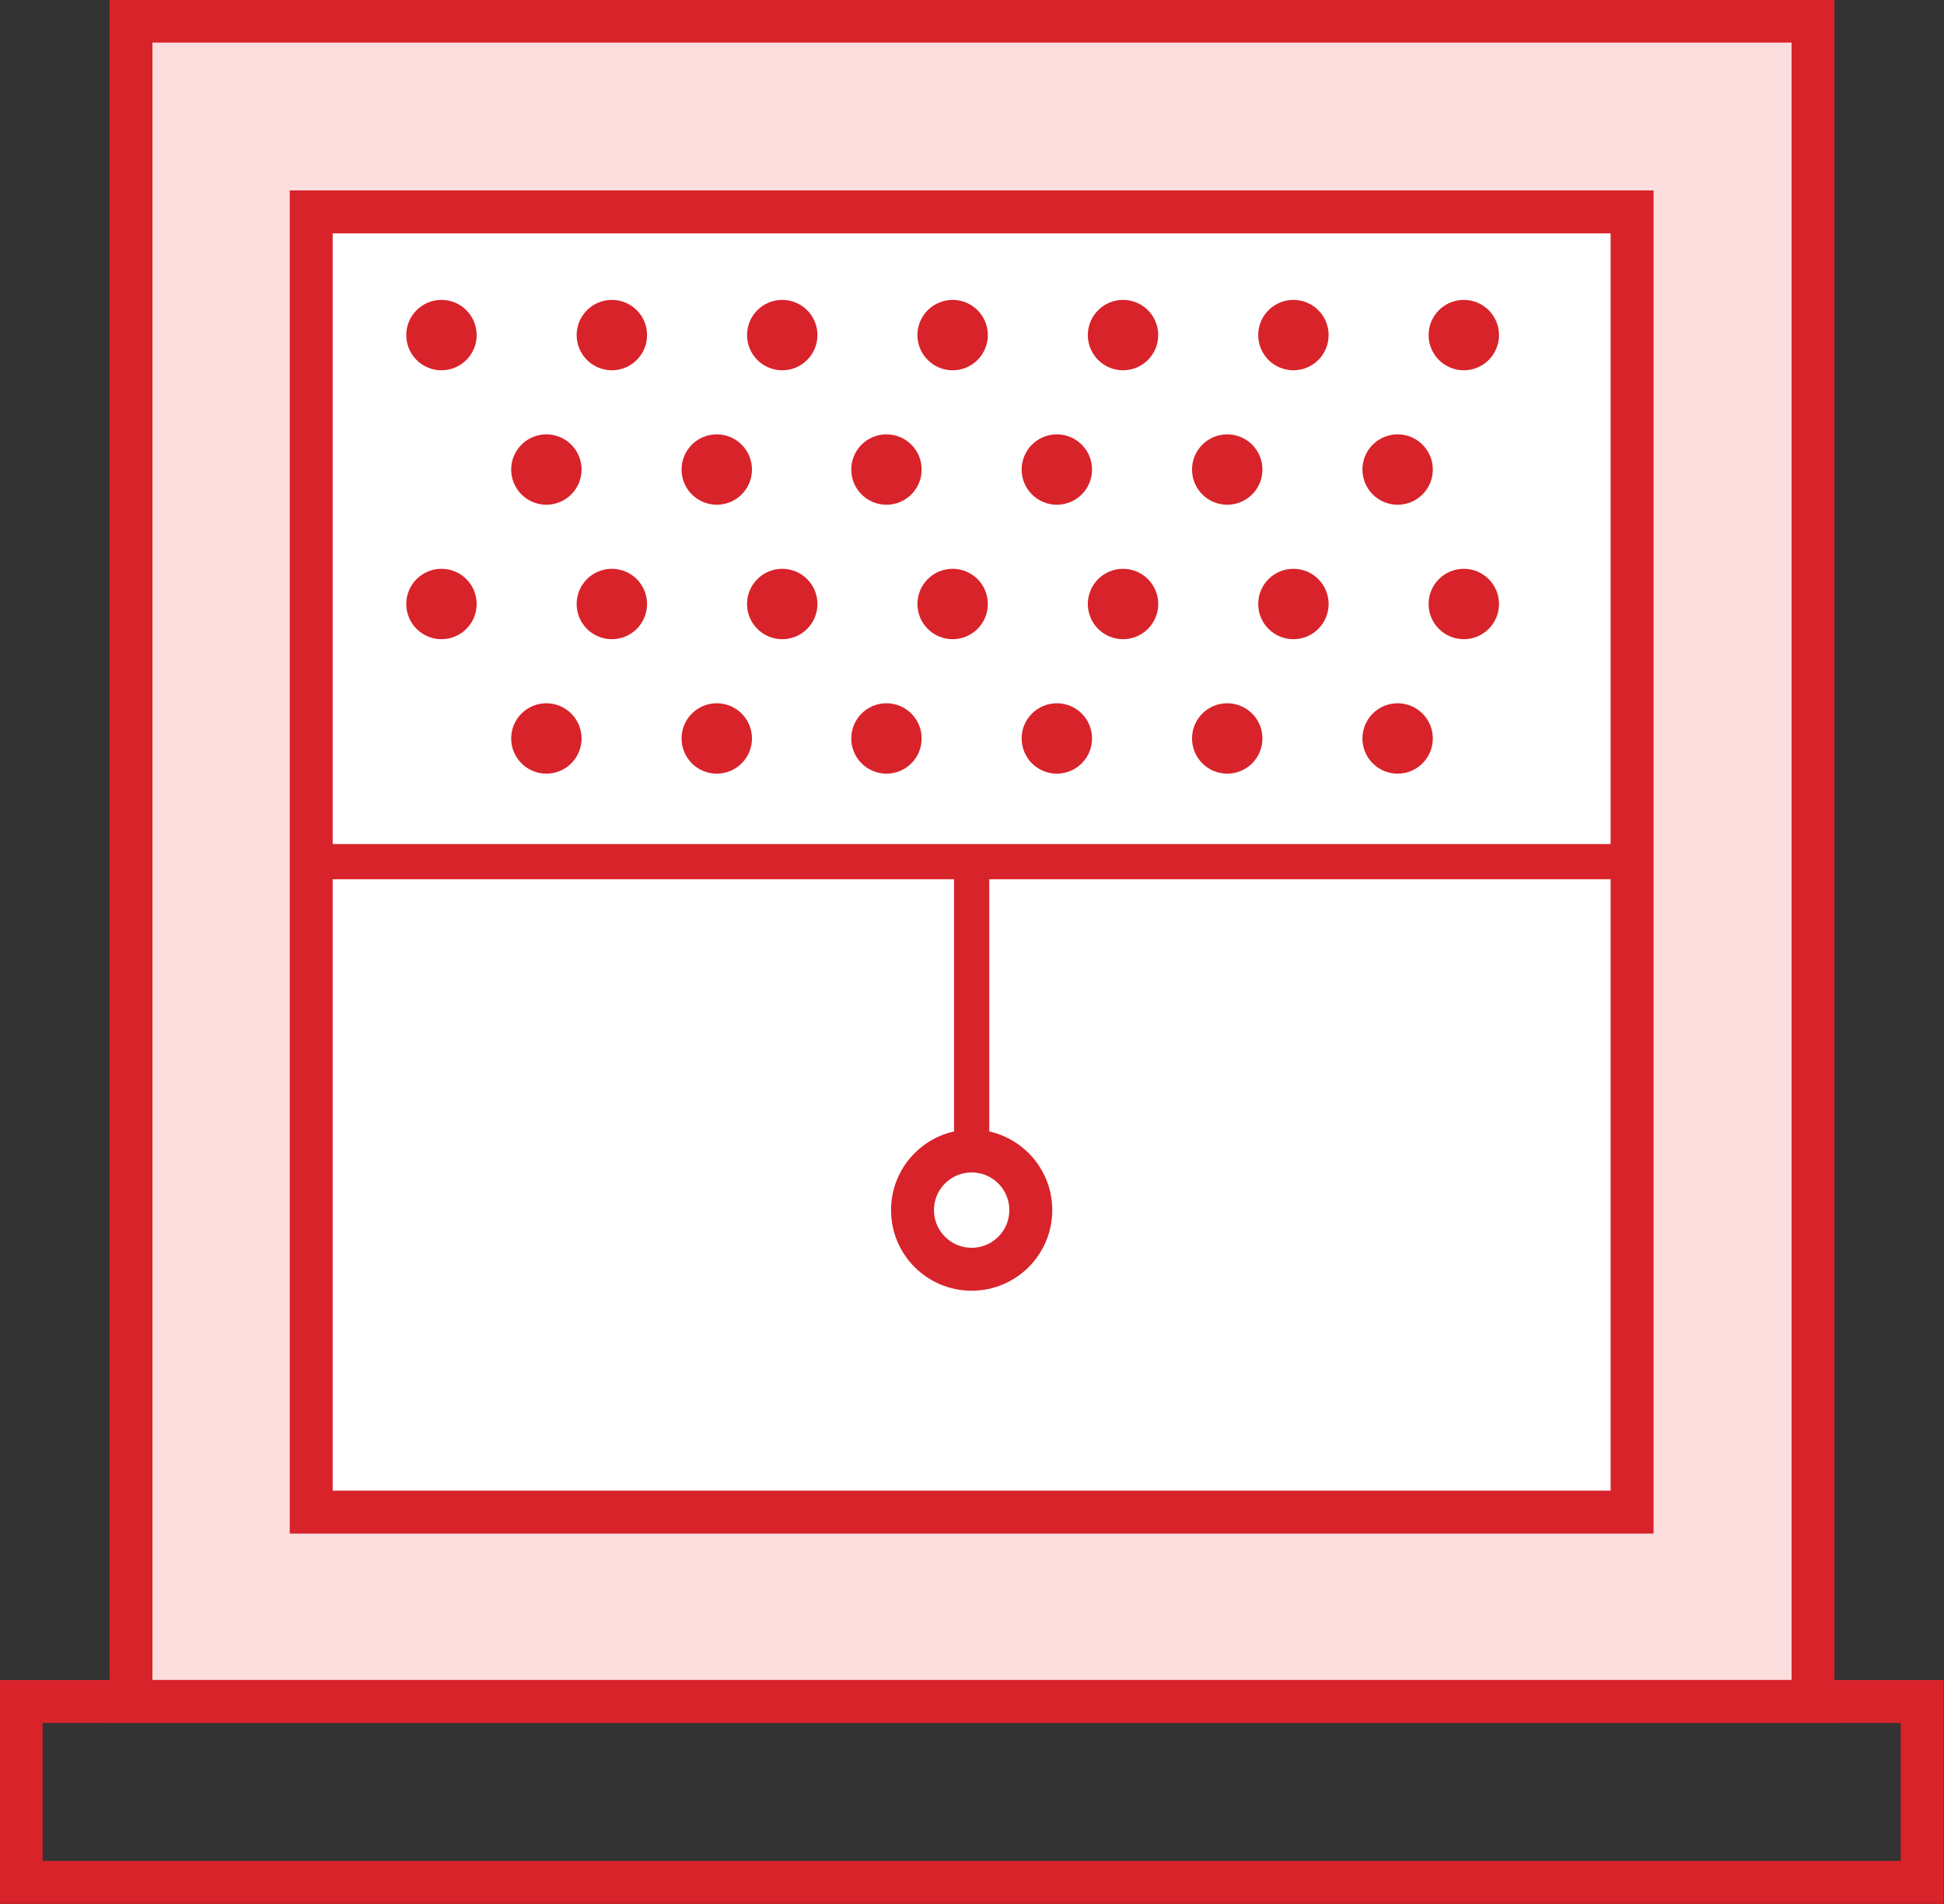
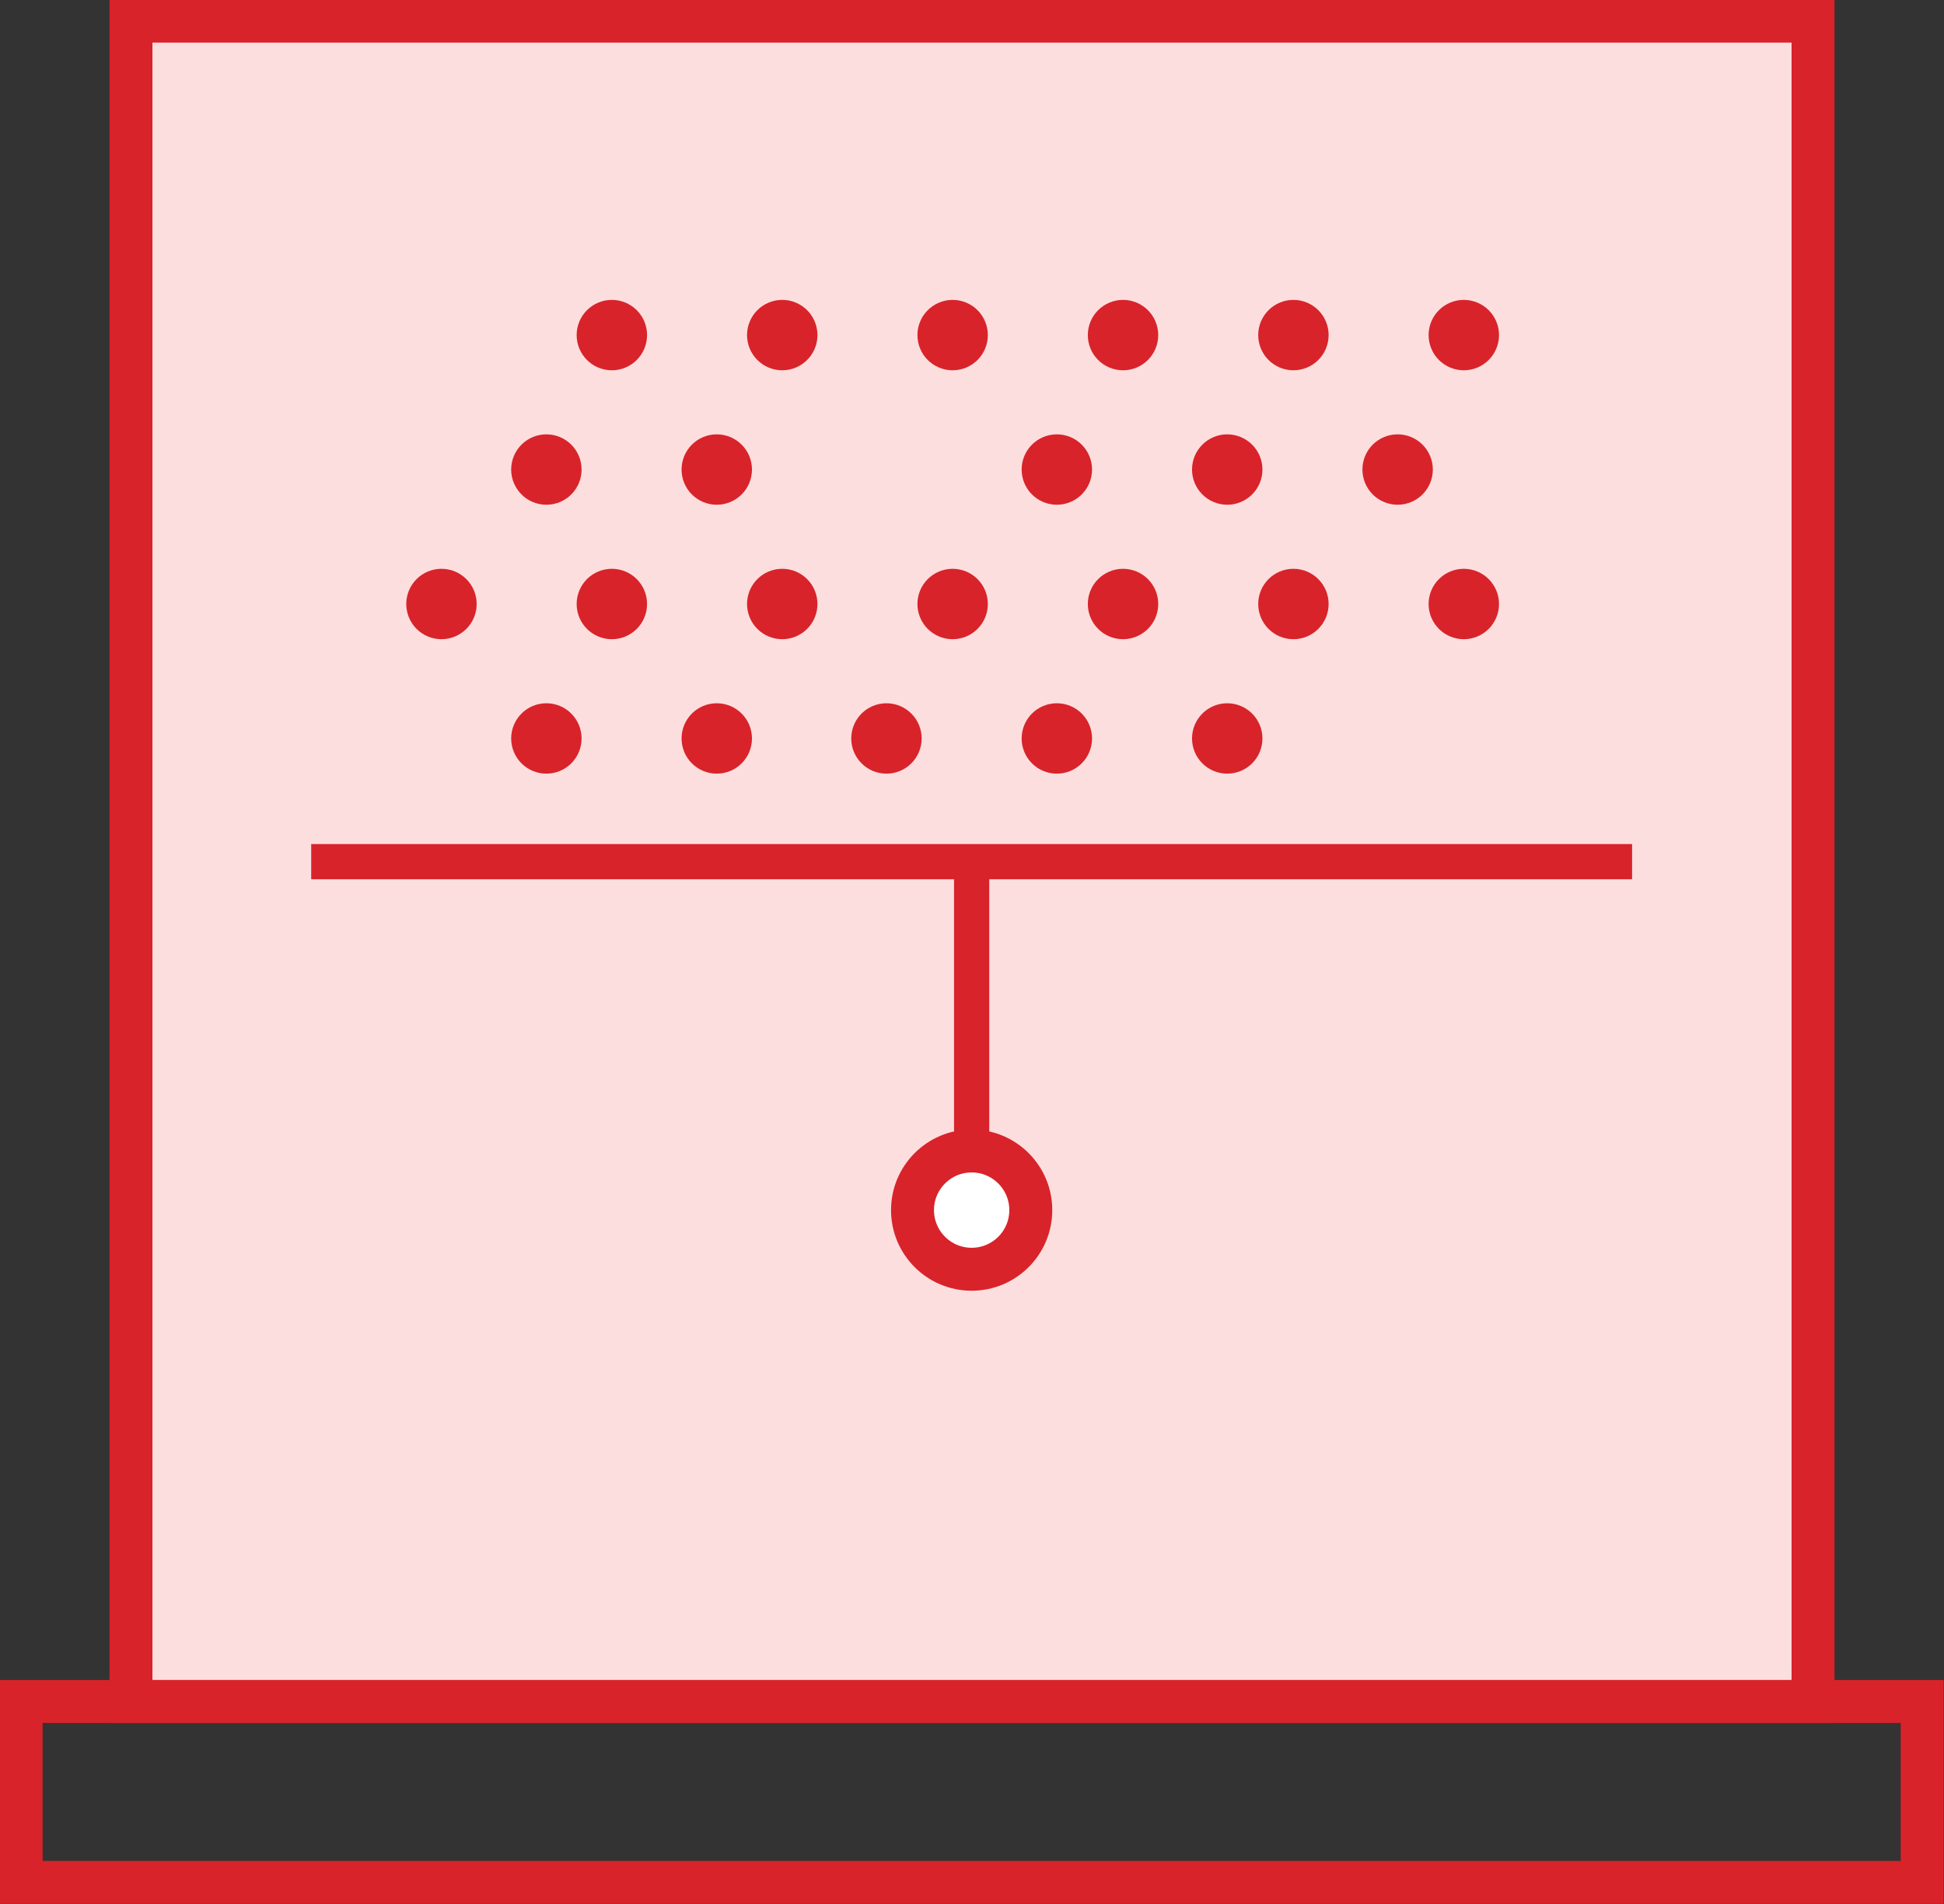
<svg xmlns="http://www.w3.org/2000/svg" id="Layer_2" data-name="Layer 2" viewBox="0 0 27.61 27.05">
  <rect x="0" y="0" width="27.61" height="27.05" fill="#333333" stroke="none" />
  <defs>
    <style>
      .cls-1 {
        fill: #fcdede;
      }

      .cls-1, .cls-2, .cls-3 {
        stroke-width: .61px;
      }

      .cls-1, .cls-2, .cls-3, .cls-4 {
        stroke: #d8232a;
        stroke-miterlimit: 10;
      }

      .cls-2 {
        fill: #fff;
      }

      .cls-3, .cls-4 {
        fill: none;
      }

      .cls-4 {
        stroke-width: .5px;
      }
    </style>
  </defs>
  <g id="Layer_1-2" data-name="Layer 1">
    <g>
      <rect class="cls-1" x="1.86" y=".3" width="23.89" height="23.87" />
      <rect class="cls-3" x=".3" y="24.17" width="27" height="2.57" />
-       <rect class="cls-2" x="4.42" y="3.01" width="18.76" height="18.47" />
      <line class="cls-4" x1="13.8" y1="12.3" x2="13.8" y2="16.38" />
      <circle class="cls-2" cx="13.8" cy="17.19" r=".84" />
      <line class="cls-4" x1="4.42" y1="12.24" x2="23.18" y2="12.24" />
      <g>
-         <circle class="cls-4" cx="6.27" cy="4.76" r=".25" />
        <circle class="cls-4" cx="8.69" cy="4.76" r=".25" />
        <circle class="cls-4" cx="11.11" cy="4.76" r=".25" />
        <circle class="cls-4" cx="13.53" cy="4.76" r=".25" />
        <circle class="cls-4" cx="15.95" cy="4.76" r=".25" />
        <circle class="cls-4" cx="18.37" cy="4.76" r=".25" />
        <circle class="cls-4" cx="20.79" cy="4.76" r=".25" />
      </g>
      <g>
        <circle class="cls-4" cx="7.76" cy="6.67" r=".25" />
        <circle class="cls-4" cx="10.18" cy="6.67" r=".25" />
-         <circle class="cls-4" cx="12.59" cy="6.67" r=".25" />
        <circle class="cls-4" cx="15.01" cy="6.67" r=".25" />
        <circle class="cls-4" cx="17.43" cy="6.67" r=".25" />
        <circle class="cls-4" cx="19.85" cy="6.67" r=".25" />
      </g>
      <g>
        <circle class="cls-4" cx="7.76" cy="10.49" r=".25" />
        <circle class="cls-4" cx="10.18" cy="10.49" r=".25" />
        <circle class="cls-4" cx="12.59" cy="10.49" r=".25" />
        <circle class="cls-4" cx="15.01" cy="10.49" r=".25" />
        <circle class="cls-4" cx="17.43" cy="10.49" r=".25" />
-         <circle class="cls-4" cx="19.85" cy="10.49" r=".25" />
      </g>
      <g>
        <circle class="cls-4" cx="6.27" cy="8.58" r=".25" />
        <circle class="cls-4" cx="8.69" cy="8.58" r=".25" />
        <circle class="cls-4" cx="11.11" cy="8.58" r=".25" />
        <circle class="cls-4" cx="13.53" cy="8.58" r=".25" />
        <circle class="cls-4" cx="15.95" cy="8.58" r=".25" />
        <circle class="cls-4" cx="18.37" cy="8.58" r=".25" />
        <circle class="cls-4" cx="20.79" cy="8.58" r=".25" />
      </g>
    </g>
  </g>
</svg>